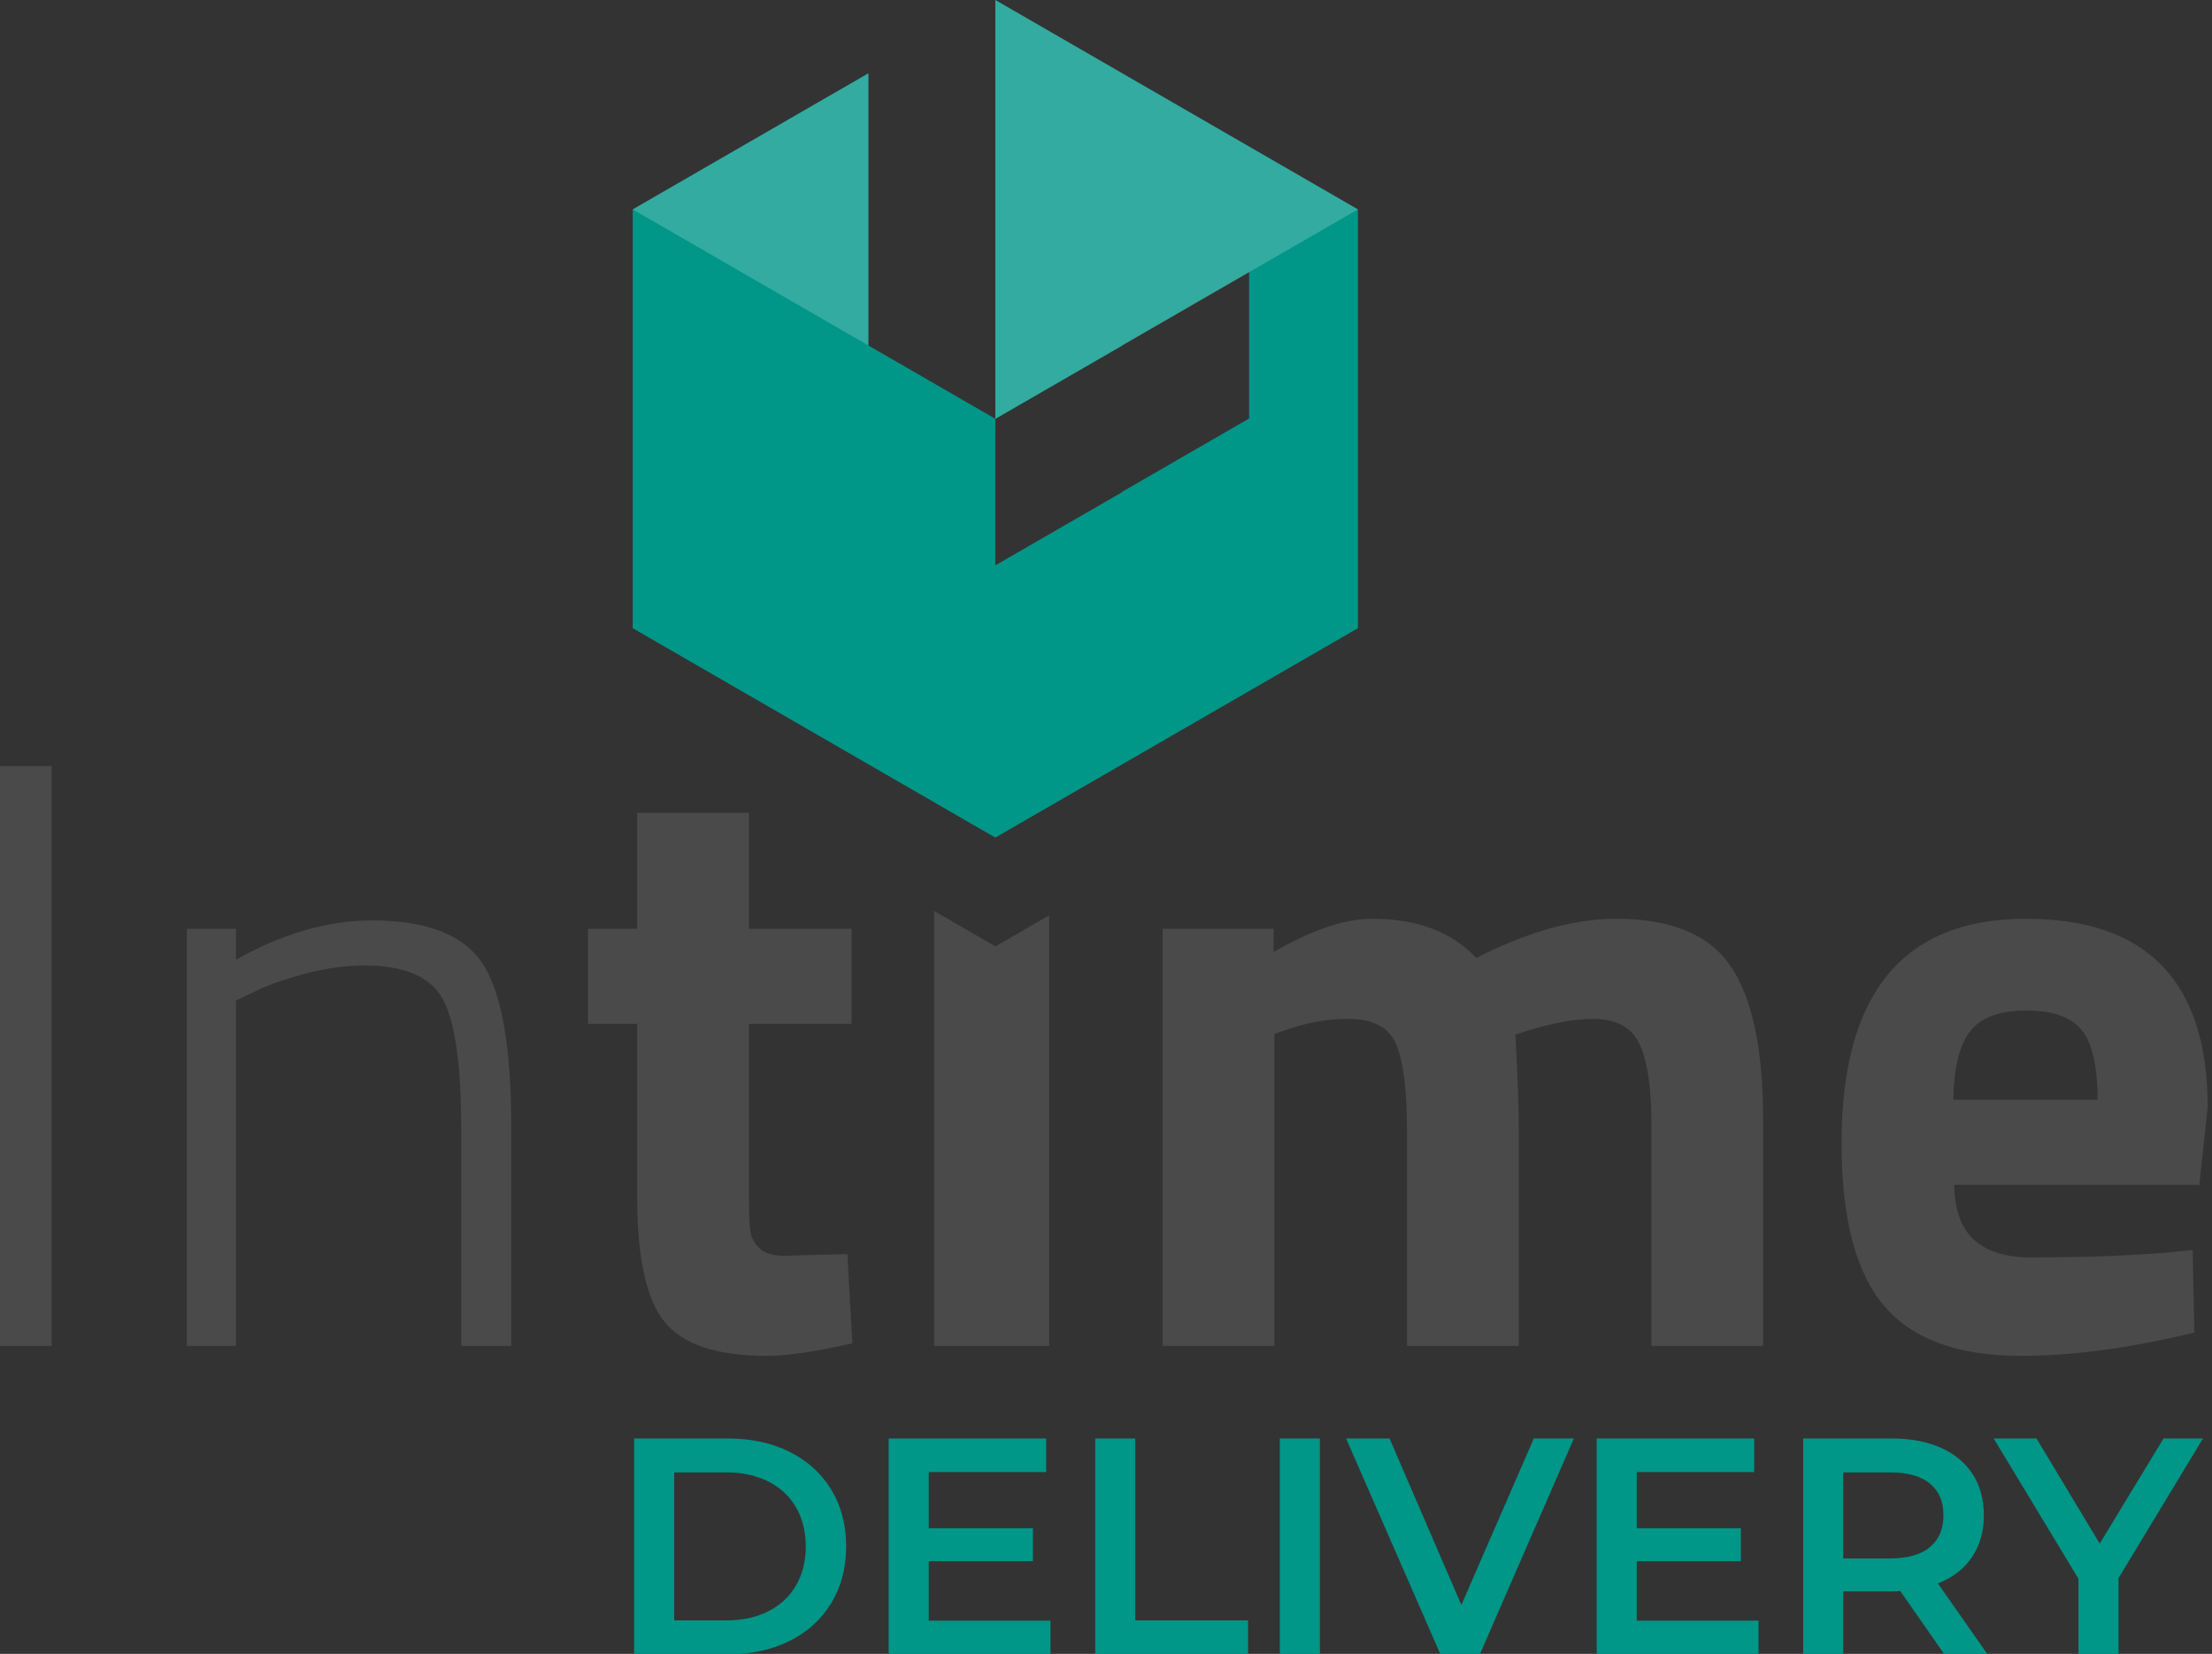
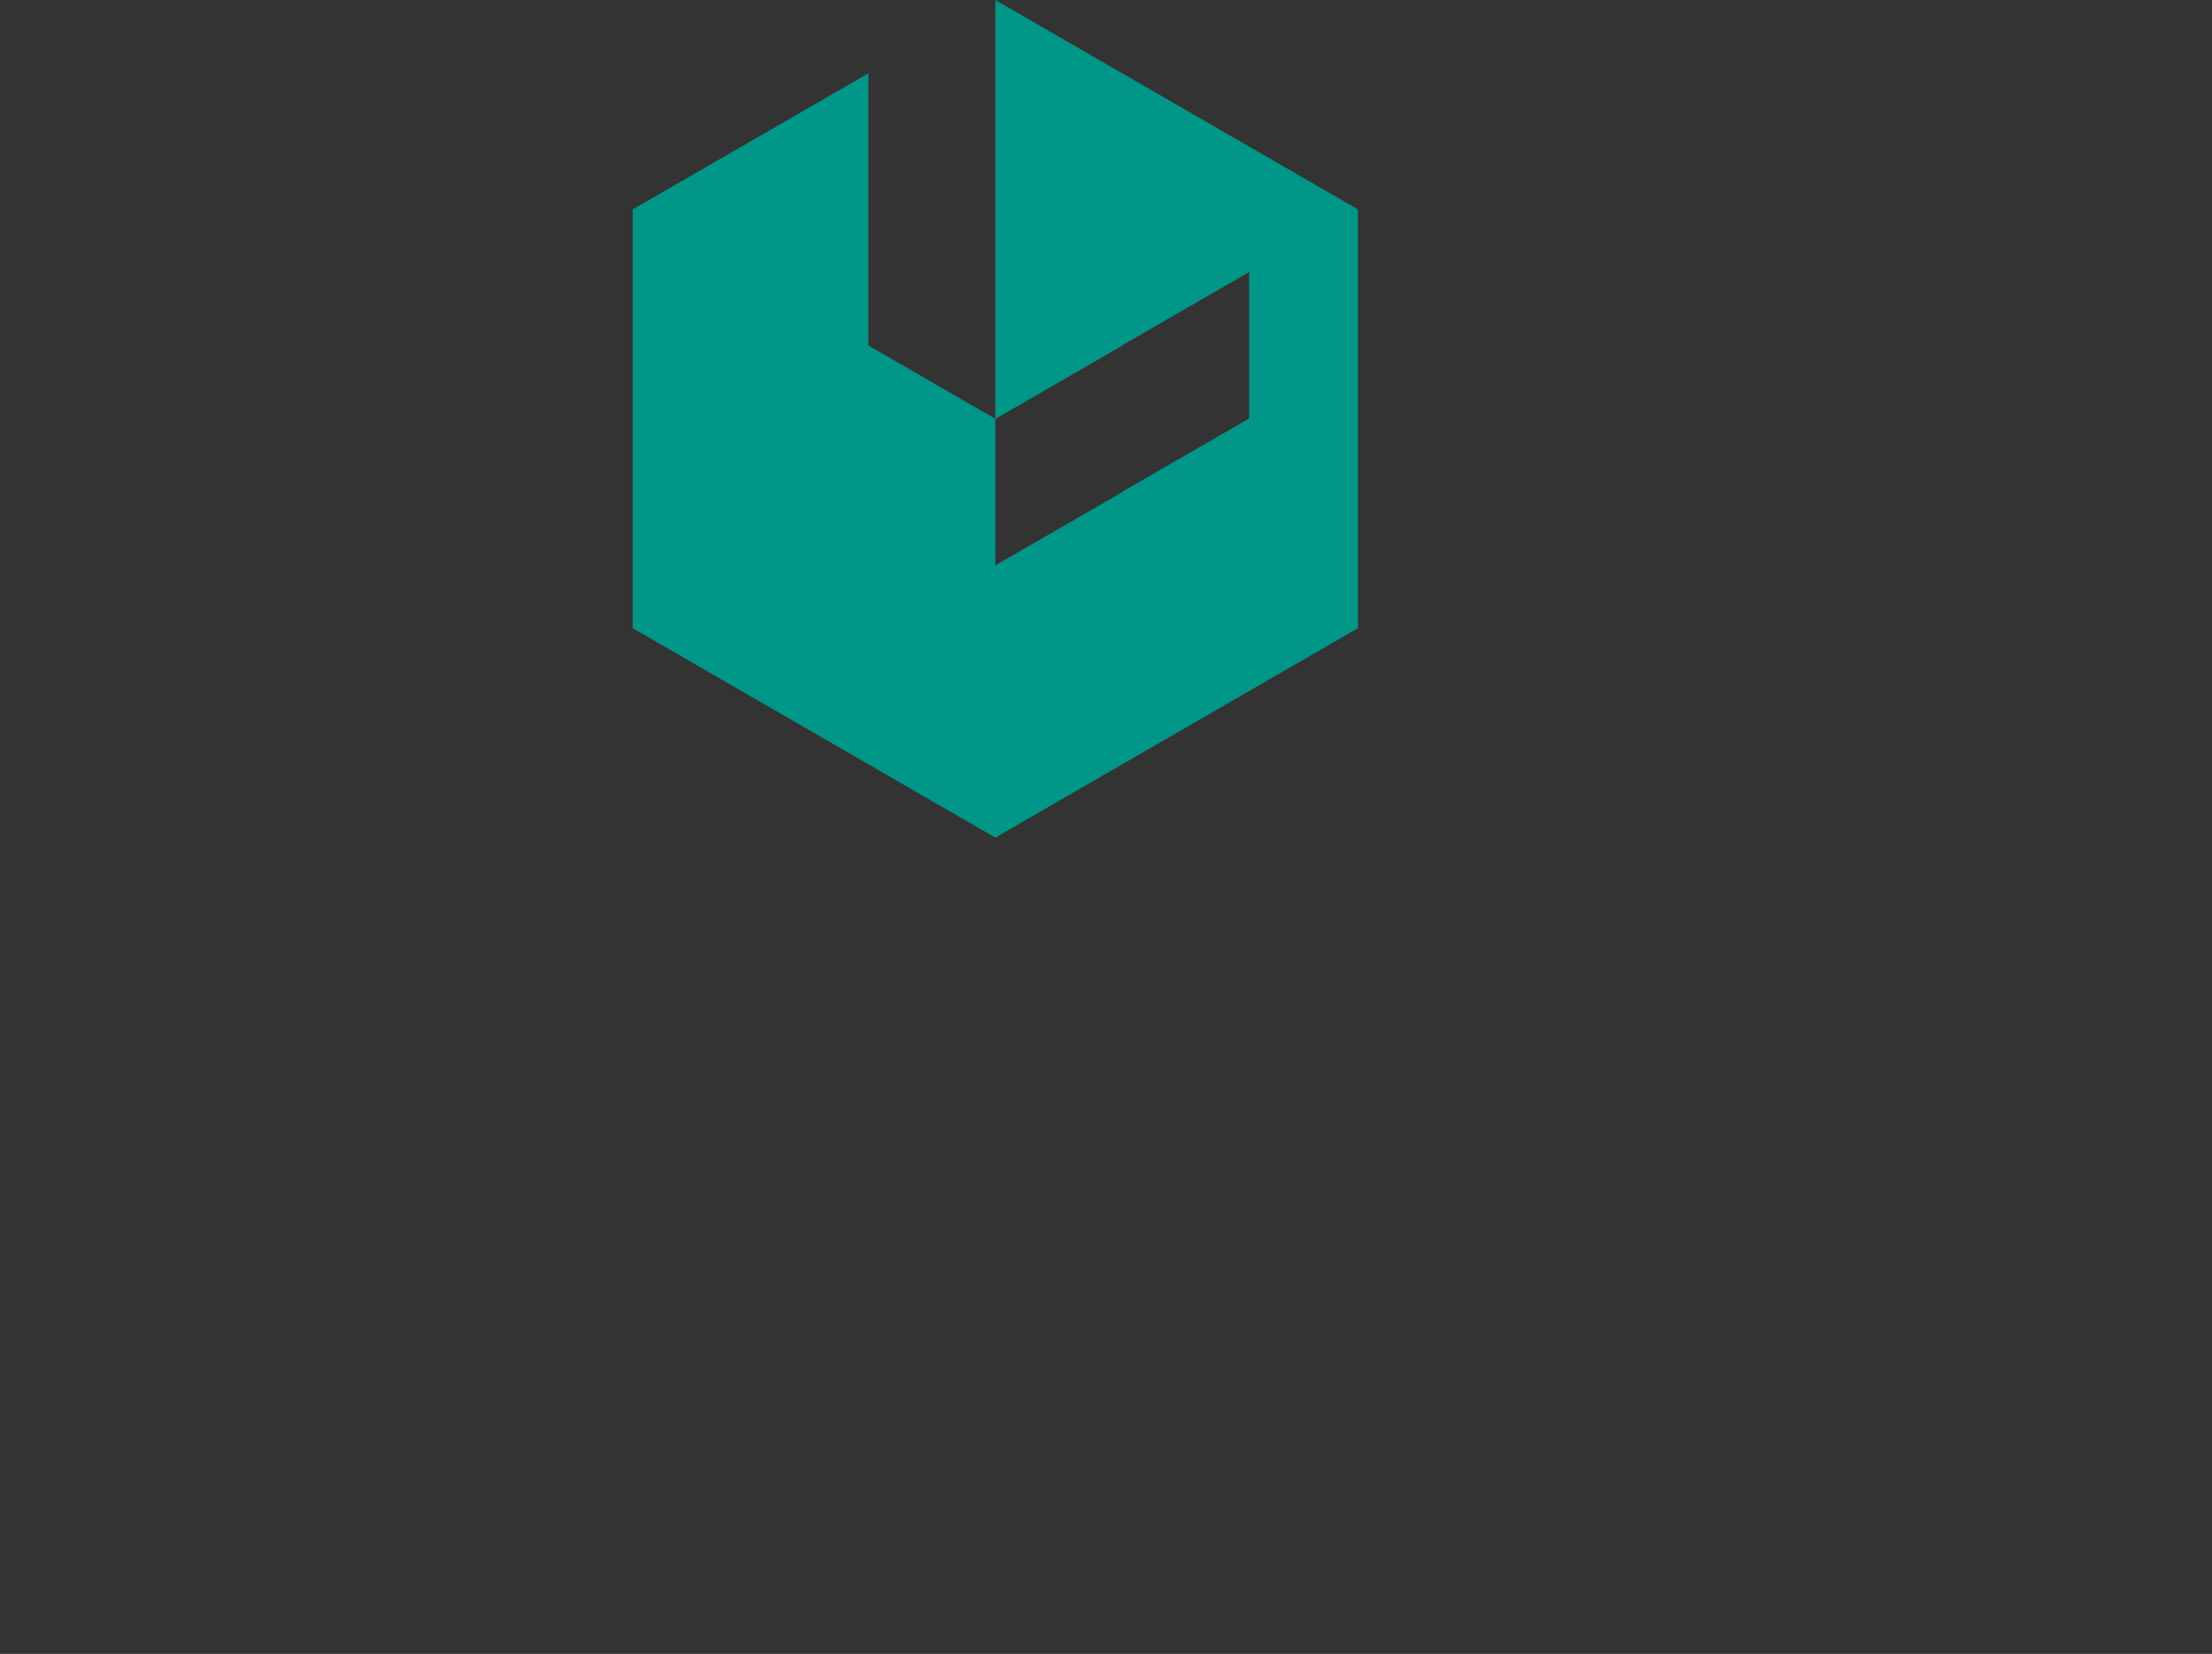
<svg xmlns="http://www.w3.org/2000/svg" style="isolation:isolate" viewBox="0 0 610 456" width="610pt" height="456pt">
  <rect x="0" y="0" width="610" height="456" fill="#333333" stroke="none" />
  <defs>
    <clipPath id="_clipPath_AIzbGzi0NYTT5WrKKWOLy9icLGejB9V4">
      <rect width="610" height="456" />
    </clipPath>
  </defs>
  <g clip-path="url(#_clipPath_AIzbGzi0NYTT5WrKKWOLy9icLGejB9V4)">
-     <rect width="610" height="456" style="fill:rgb(0,0,0)" fill-opacity="0" />
-     <path d=" M 257.6 251.177 L 257.6 371.078 L 289.34 371.078 L 289.34 371.078 L 289.34 252.378 L 274.51 260.94 L 257.6 251.177 Z  M 234.83 256.078 L 234.83 282.298 L 206.54 282.298 L 206.54 329.448 L 206.54 329.448 Q 206.54 336.348 206.885 339.223 L 206.885 339.223 L 206.885 339.223 Q 207.23 342.098 209.415 344.168 L 209.415 344.168 L 209.415 344.168 Q 211.6 346.238 216.2 346.238 L 216.2 346.238 L 233.68 345.778 L 235.06 370.388 L 235.06 370.388 Q 219.65 373.838 211.6 373.838 L 211.6 373.838 L 211.6 373.838 Q 190.9 373.838 183.31 364.523 L 183.31 364.523 L 183.31 364.523 Q 175.72 355.208 175.72 330.138 L 175.72 330.138 L 175.72 282.298 L 162.15 282.298 L 162.15 256.078 L 175.72 256.078 L 175.72 224.108 L 206.54 224.108 L 206.54 256.078 L 234.83 256.078 L 234.83 256.078 Z  M 351.44 285.058 L 351.44 371.078 L 320.62 371.078 L 320.62 256.078 L 351.21 256.078 L 351.21 262.518 L 351.21 262.518 Q 367.08 253.318 378.35 253.318 L 378.35 253.318 L 378.35 253.318 Q 396.98 253.318 407.1 264.128 L 407.1 264.128 L 407.1 264.128 Q 428.26 253.318 445.74 253.318 L 445.74 253.318 L 445.74 253.318 Q 468.51 253.318 477.365 266.543 L 477.365 266.543 L 477.365 266.543 Q 486.22 279.768 486.22 308.748 L 486.22 308.748 L 486.22 371.078 L 455.4 371.078 L 455.4 309.668 L 455.4 309.668 Q 455.4 294.948 452.18 287.933 L 452.18 287.933 L 452.18 287.933 Q 448.96 280.918 439.3 280.918 L 439.3 280.918 L 439.3 280.918 Q 431.94 280.918 421.36 284.138 L 421.36 284.138 L 417.91 285.288 L 417.91 285.288 Q 418.83 302.538 418.83 311.508 L 418.83 311.508 L 418.83 371.078 L 388.01 371.078 L 388.01 311.968 L 388.01 311.968 Q 388.01 294.948 385.02 287.933 L 385.02 287.933 L 385.02 287.933 Q 382.03 280.918 371.91 280.918 L 371.91 280.918 L 371.91 280.918 Q 362.94 280.918 354.2 284.138 L 354.2 284.138 L 351.44 285.058 L 351.44 285.058 Z  M 538.66 303.228 L 578.45 303.228 L 578.45 303.228 Q 578.45 289.428 574.08 284.023 L 574.08 284.023 L 574.08 284.023 Q 569.71 278.618 558.785 278.618 L 558.785 278.618 L 558.785 278.618 Q 547.86 278.618 543.375 284.253 L 543.375 284.253 L 543.375 284.253 Q 538.89 289.888 538.66 303.228 L 538.66 303.228 L 538.66 303.228 Z  M 14.26 371.078 L 0 371.078 L 0 211.228 L 14.26 211.228 L 14.26 371.078 L 14.26 371.078 Z  M 65.09 275.858 L 65.09 371.078 L 51.52 371.078 L 51.52 256.078 L 65.09 256.078 L 65.09 264.588 L 65.09 264.588 Q 84.41 253.778 102.58 253.778 L 102.58 253.778 L 102.58 253.778 Q 125.58 253.778 133.285 265.968 L 133.285 265.968 L 133.285 265.968 Q 140.99 278.158 140.99 310.588 L 140.99 310.588 L 140.99 371.078 L 127.19 371.078 L 127.19 311.278 L 127.19 311.278 Q 127.19 284.828 122.13 275.513 L 122.13 275.513 L 122.13 275.513 Q 117.07 266.198 100.51 266.198 L 100.51 266.198 L 100.51 266.198 Q 92.46 266.198 83.605 268.613 L 83.605 268.613 L 83.605 268.613 Q 74.75 271.028 69.92 273.558 L 69.92 273.558 L 65.09 275.858 L 65.09 275.858 Z  M 538.89 326.688 L 538.89 326.688 Q 539.12 337.268 544.525 341.983 L 544.525 341.983 L 544.525 341.983 Q 549.93 346.698 560.05 346.698 L 560.05 346.698 L 560.05 346.698 Q 581.44 346.698 598.23 345.318 L 598.23 345.318 L 604.67 344.628 L 605.13 367.398 L 605.13 367.398 Q 578.68 373.838 557.29 373.838 L 557.29 373.838 L 557.29 373.838 Q 531.3 373.838 519.57 360.038 L 519.57 360.038 L 519.57 360.038 Q 507.84 346.238 507.84 315.188 L 507.84 315.188 L 507.84 315.188 Q 507.84 253.318 558.67 253.318 L 558.67 253.318 L 558.67 253.318 Q 608.81 253.318 608.81 305.298 L 608.81 305.298 L 606.51 326.688 L 538.89 326.688 L 538.89 326.688 Z " fill-rule="evenodd" fill="rgb(74,74,74)" />
    <path d=" M 309.511 95.189 L 309.478 95.17 L 309.478 95.207 L 309.478 95.3 L 291.978 105.404 L 274.511 115.489 L 274.511 115.489 L 274.478 115.47 L 274.478 115.47 L 274.478 115.47 L 274.478 115.507 L 274.478 135.677 L 274.478 155.885 L 291.978 145.781 L 309.446 135.696 L 309.478 135.715 L 309.478 135.677 L 309.478 135.585 L 309.478 135.585 L 326.978 125.481 L 344.446 115.396 L 344.478 115.415 L 344.478 115.377 L 344.478 95.207 L 344.478 75 L 326.978 85.104 L 309.511 95.189 Z  M 239.523 95.289 L 256.978 105.366 L 274.478 115.47 L 274.478 115.47 L 274.478 115.47 L 274.478 95.263 L 274.478 75.056 L 274.478 75.056 L 274.478 74.056 L 274.478 74.056 L 274.478 74.056 L 274.478 65.263 L 274.478 45.056 L 274.478 45.056 L 274.478 35.263 L 274.478 15.056 L 274.478 15.056 L 274.478 5.263 L 274.478 0 L 324.478 28.868 L 374.478 57.735 L 374.478 115.47 L 374.478 173.205 L 324.478 202.073 L 274.478 230.94 L 274.478 230.94 L 274.478 230.94 L 274.478 230.94 L 274.478 230.94 L 224.478 202.073 L 174.478 173.205 L 174.478 115.47 L 174.478 57.735 L 224.478 28.868 L 239.478 20.207 L 239.478 28.056 L 239.478 28.056 L 239.478 48.263 L 239.478 54.9 L 239.478 54.9 L 239.478 75.107 L 239.478 95.315 L 239.523 95.289 L 239.523 95.289 L 239.523 95.289 L 239.523 95.289 Z " fill-rule="evenodd" fill="rgb(0,150,136)" />
-     <polygon points="239.478,95.263,174.478,57.735,239.478,20.207" fill="rgb(255,255,255)" fill-opacity="0.2" />
-     <polygon points="274.478,0,374.478,57.735,274.478,115.47" fill="rgb(255,255,255)" fill-opacity="0.2" />
-     <path d=" M 174.862 456.118 L 174.862 396.618 L 200.872 396.618 L 200.872 396.618 Q 210.392 396.618 217.787 400.316 L 217.787 400.316 L 217.787 400.316 Q 225.182 404.013 229.262 410.771 L 229.262 410.771 L 229.262 410.771 Q 233.342 417.528 233.342 426.368 L 233.342 426.368 L 233.342 426.368 Q 233.342 435.208 229.262 441.966 L 229.262 441.966 L 229.262 441.966 Q 225.182 448.723 217.787 452.421 L 217.787 452.421 L 217.787 452.421 Q 210.392 456.118 200.872 456.118 L 200.872 456.118 L 174.862 456.118 L 174.862 456.118 Z  M 185.912 446.768 L 200.362 446.768 L 200.362 446.768 Q 206.907 446.768 211.88 444.261 L 211.88 444.261 L 211.88 444.261 Q 216.852 441.753 219.53 437.121 L 219.53 437.121 L 219.53 437.121 Q 222.207 432.488 222.207 426.368 L 222.207 426.368 L 222.207 426.368 Q 222.207 420.248 219.53 415.616 L 219.53 415.616 L 219.53 415.616 Q 216.852 410.983 211.88 408.476 L 211.88 408.476 L 211.88 408.476 Q 206.907 405.968 200.362 405.968 L 200.362 405.968 L 185.912 405.968 L 185.912 446.768 L 185.912 446.768 Z  M 256.122 446.853 L 289.697 446.853 L 289.697 456.118 L 245.072 456.118 L 245.072 396.618 L 288.507 396.618 L 288.507 405.883 L 256.122 405.883 L 256.122 421.353 L 284.852 421.353 L 284.852 430.448 L 256.122 430.448 L 256.122 446.853 L 256.122 446.853 Z  M 302.022 456.118 L 302.022 396.618 L 313.072 396.618 L 313.072 446.768 L 344.182 446.768 L 344.182 456.118 L 302.022 456.118 L 302.022 456.118 Z  M 352.937 456.118 L 352.937 396.618 L 363.987 396.618 L 363.987 456.118 L 352.937 456.118 L 352.937 456.118 Z  M 422.977 396.618 L 434.027 396.618 L 408.102 456.118 L 397.222 456.118 L 371.212 396.618 L 383.197 396.618 L 403.002 442.518 L 422.977 396.618 L 422.977 396.618 Z  M 451.367 446.853 L 484.942 446.853 L 484.942 456.118 L 440.317 456.118 L 440.317 396.618 L 483.752 396.618 L 483.752 405.883 L 451.367 405.883 L 451.367 421.353 L 480.097 421.353 L 480.097 430.448 L 451.367 430.448 L 451.367 446.853 L 451.367 446.853 Z  M 548.097 456.118 L 536.197 456.118 L 524.042 438.693 L 524.042 438.693 Q 523.277 438.778 521.747 438.778 L 521.747 438.778 L 508.317 438.778 L 508.317 456.118 L 497.267 456.118 L 497.267 396.618 L 521.747 396.618 L 521.747 396.618 Q 529.482 396.618 535.22 399.168 L 535.22 399.168 L 535.22 399.168 Q 540.957 401.718 544.017 406.478 L 544.017 406.478 L 544.017 406.478 Q 547.077 411.238 547.077 417.783 L 547.077 417.783 L 547.077 417.783 Q 547.077 424.498 543.805 429.343 L 543.805 429.343 L 543.805 429.343 Q 540.532 434.188 534.412 436.568 L 534.412 436.568 L 548.097 456.118 L 548.097 456.118 Z  M 535.942 417.783 L 535.942 417.783 Q 535.942 412.088 532.202 409.028 L 532.202 409.028 L 532.202 409.028 Q 528.462 405.968 521.237 405.968 L 521.237 405.968 L 508.317 405.968 L 508.317 429.683 L 521.237 429.683 L 521.237 429.683 Q 528.462 429.683 532.202 426.581 L 532.202 426.581 L 532.202 426.581 Q 535.942 423.478 535.942 417.783 L 535.942 417.783 L 535.942 417.783 Z  M 607.512 396.618 L 584.222 435.123 L 584.222 456.118 L 573.172 456.118 L 573.172 435.293 L 549.797 396.618 L 561.612 396.618 L 579.037 425.603 L 596.632 396.618 L 607.512 396.618 L 607.512 396.618 Z " fill="rgb(0,150,136)" />
  </g>
</svg>